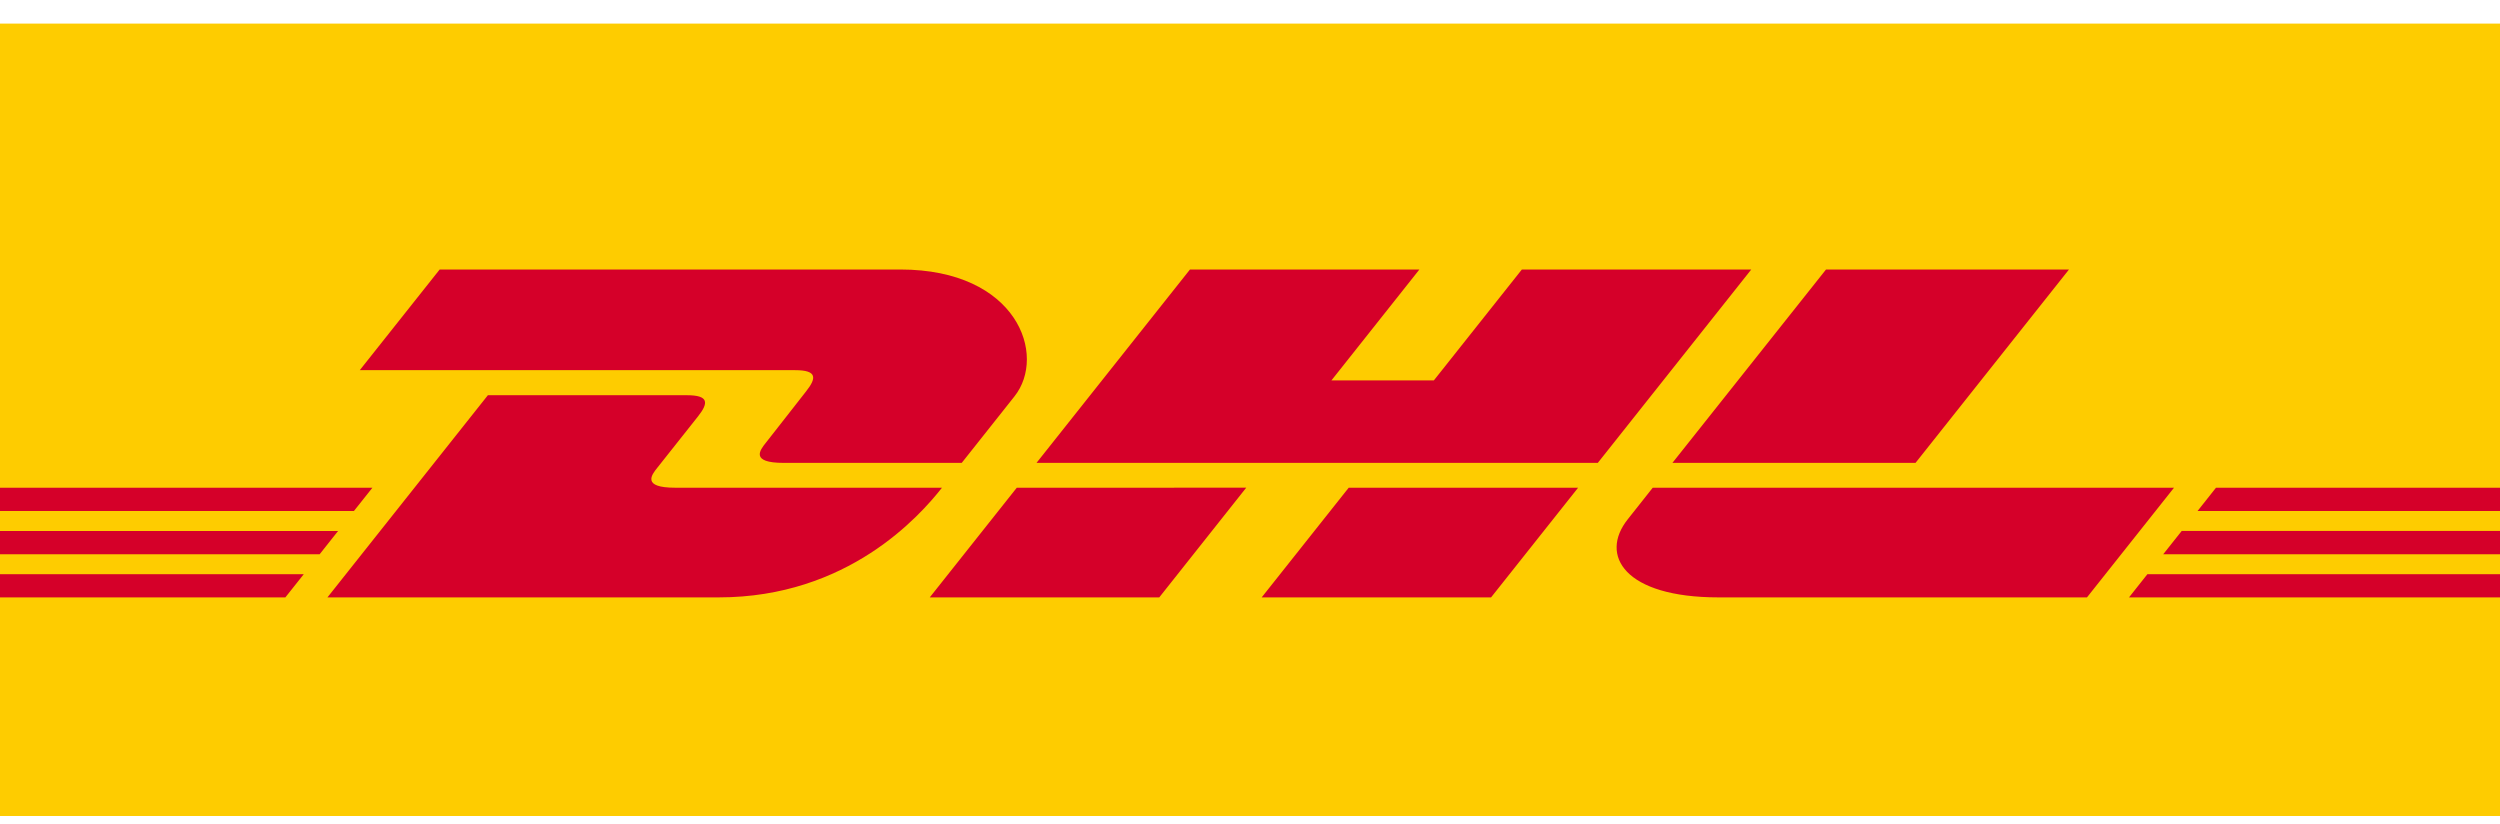
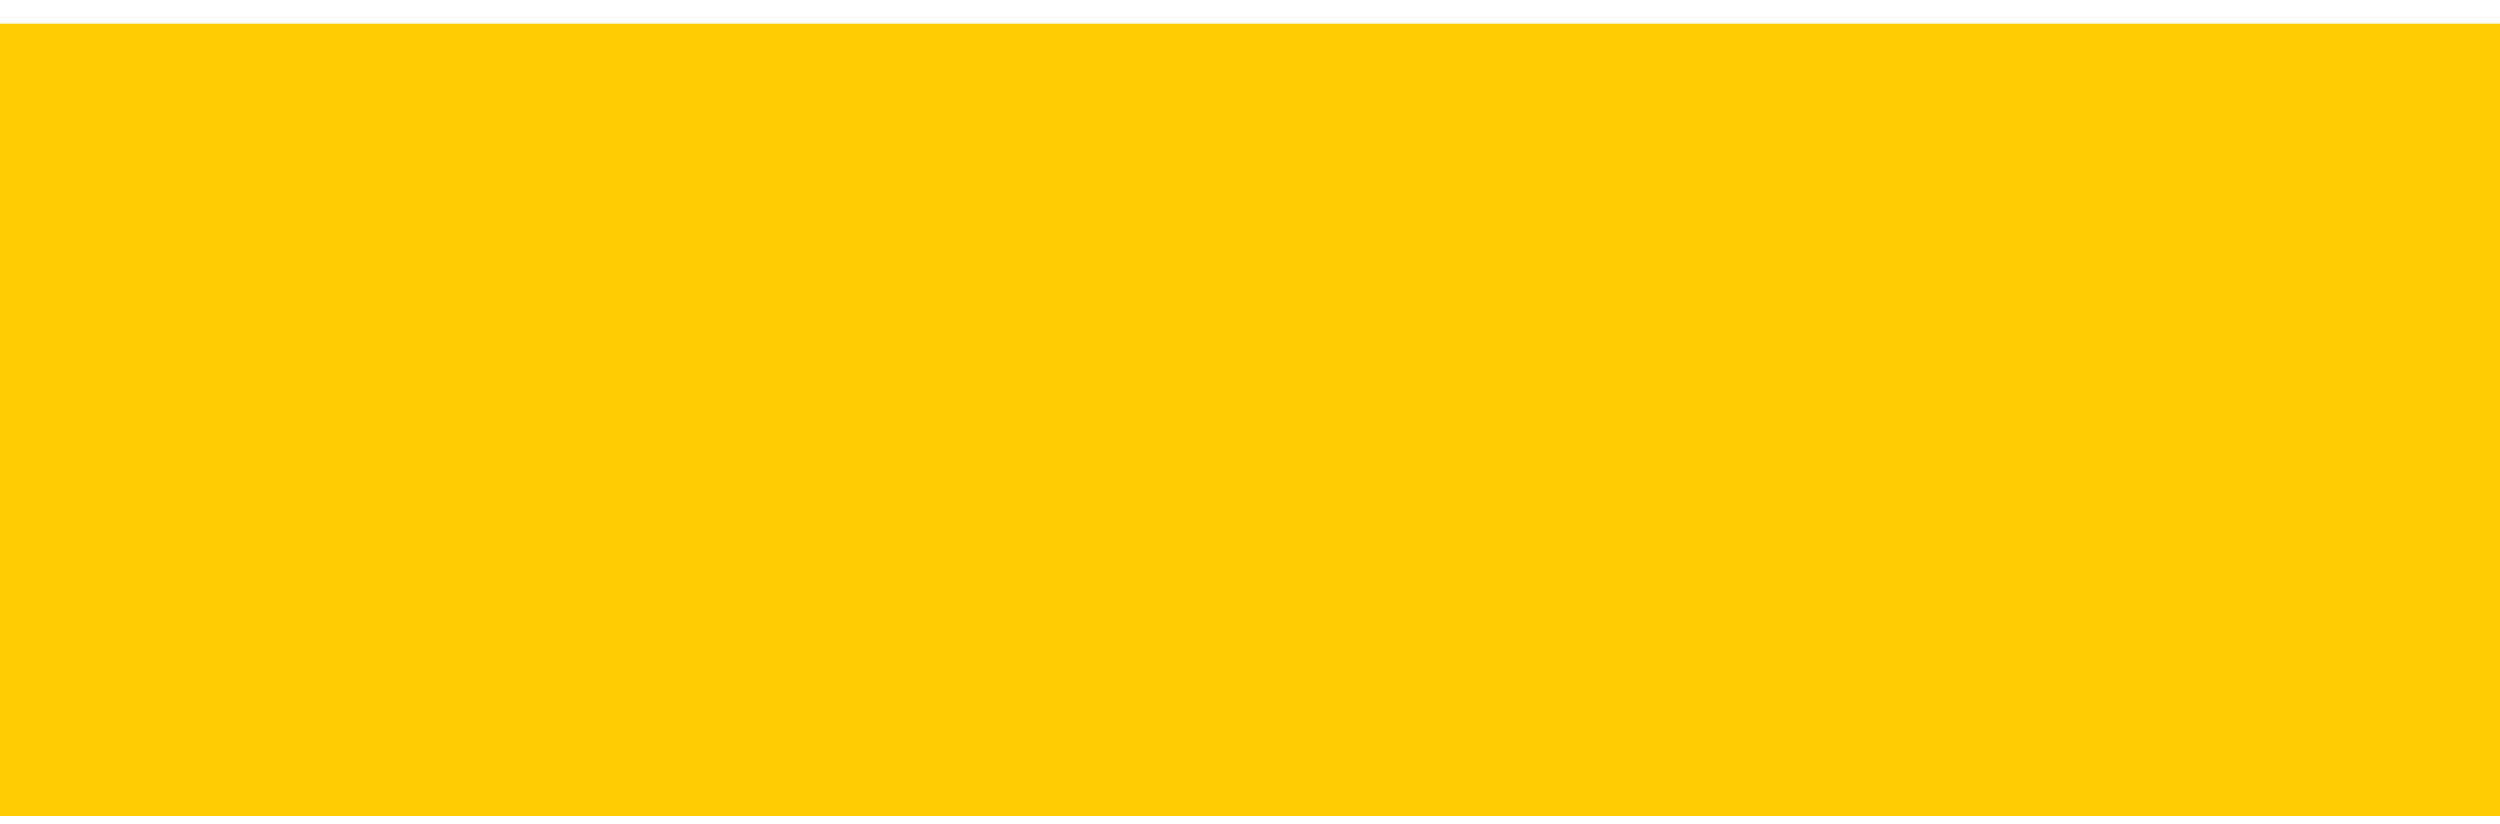
<svg xmlns="http://www.w3.org/2000/svg" width="91px" height="30px" viewBox="0 0 91 30" version="1.1">
  <title>DHL-Logo</title>
  <g id="Desktop" stroke="none" stroke-width="1" fill="none" fill-rule="evenodd">
    <g id="Landing-T1-páginas" transform="translate(-385, -2929)" fill-rule="nonzero">
      <g id="DHL-Logo" transform="translate(385, 2929.859)">
        <polygon id="Path" fill="#FECC00" points="0 28.843 0 0 91 0 91 28.843" />
-         <path d="M29.34,13.389 C28.943,13.888 28.277,14.757 27.872,15.264 C27.667,15.522 27.296,15.99 28.526,15.99 L35.007,15.99 C35.007,15.99 36.051,14.672 36.926,13.57 C38.117,12.071 37.03,8.951 32.772,8.951 L16.004,8.951 L13.096,12.615 L28.942,12.615 C29.742,12.615 29.731,12.897 29.34,13.389 L29.34,13.389 Z M24.58,16.894 C23.349,16.894 23.72,16.424 23.926,16.167 C24.331,15.659 25.007,14.8 25.405,14.301 C25.796,13.809 25.806,13.527 25.005,13.527 L17.759,13.527 L11.919,20.886 L26.159,20.886 C30.862,20.886 33.481,17.92 34.288,16.894 C34.288,16.894 25.882,16.894 24.58,16.894 Z M33.843,20.886 L42.197,20.886 L45.363,16.893 L37.011,16.894 C37.008,16.894 33.843,20.886 33.843,20.886 L33.843,20.886 Z M55.396,8.951 L52.192,12.988 L48.464,12.988 L51.666,8.951 L43.315,8.951 L37.729,15.99 L58.16,15.99 L63.746,8.951 L55.396,8.951 Z M45.925,20.886 L54.275,20.886 L57.443,16.894 L49.093,16.894 C49.09,16.894 45.925,20.886 45.925,20.886 Z M0,18.469 L0,19.317 L11.634,19.317 L12.306,18.469 L0,18.469 Z M13.556,16.894 L0,16.894 L0,17.741 L12.883,17.741 L13.556,16.894 Z M0,20.886 L10.387,20.886 L11.056,20.043 L0,20.043 L0,20.886 Z M78.741,19.316 L91,19.316 L91,18.468 L79.414,18.468 L78.741,19.316 Z M77.496,20.886 L91,20.886 L91,20.043 L78.164,20.043 L77.496,20.886 Z M80.662,16.894 L79.991,17.742 L91,17.742 L91,16.894 L80.662,16.894 Z M69.725,15.99 L75.311,8.951 L66.467,8.951 C66.464,8.951 60.876,15.99 60.876,15.99 L69.725,15.99 Z M60.16,16.894 C60.16,16.894 59.55,17.667 59.253,18.04 C58.204,19.354 59.132,20.886 62.554,20.886 L75.966,20.886 L79.134,16.894 L60.16,16.894 L60.16,16.894 Z" id="Shape" fill="#D50029" />
      </g>
    </g>
  </g>
</svg>